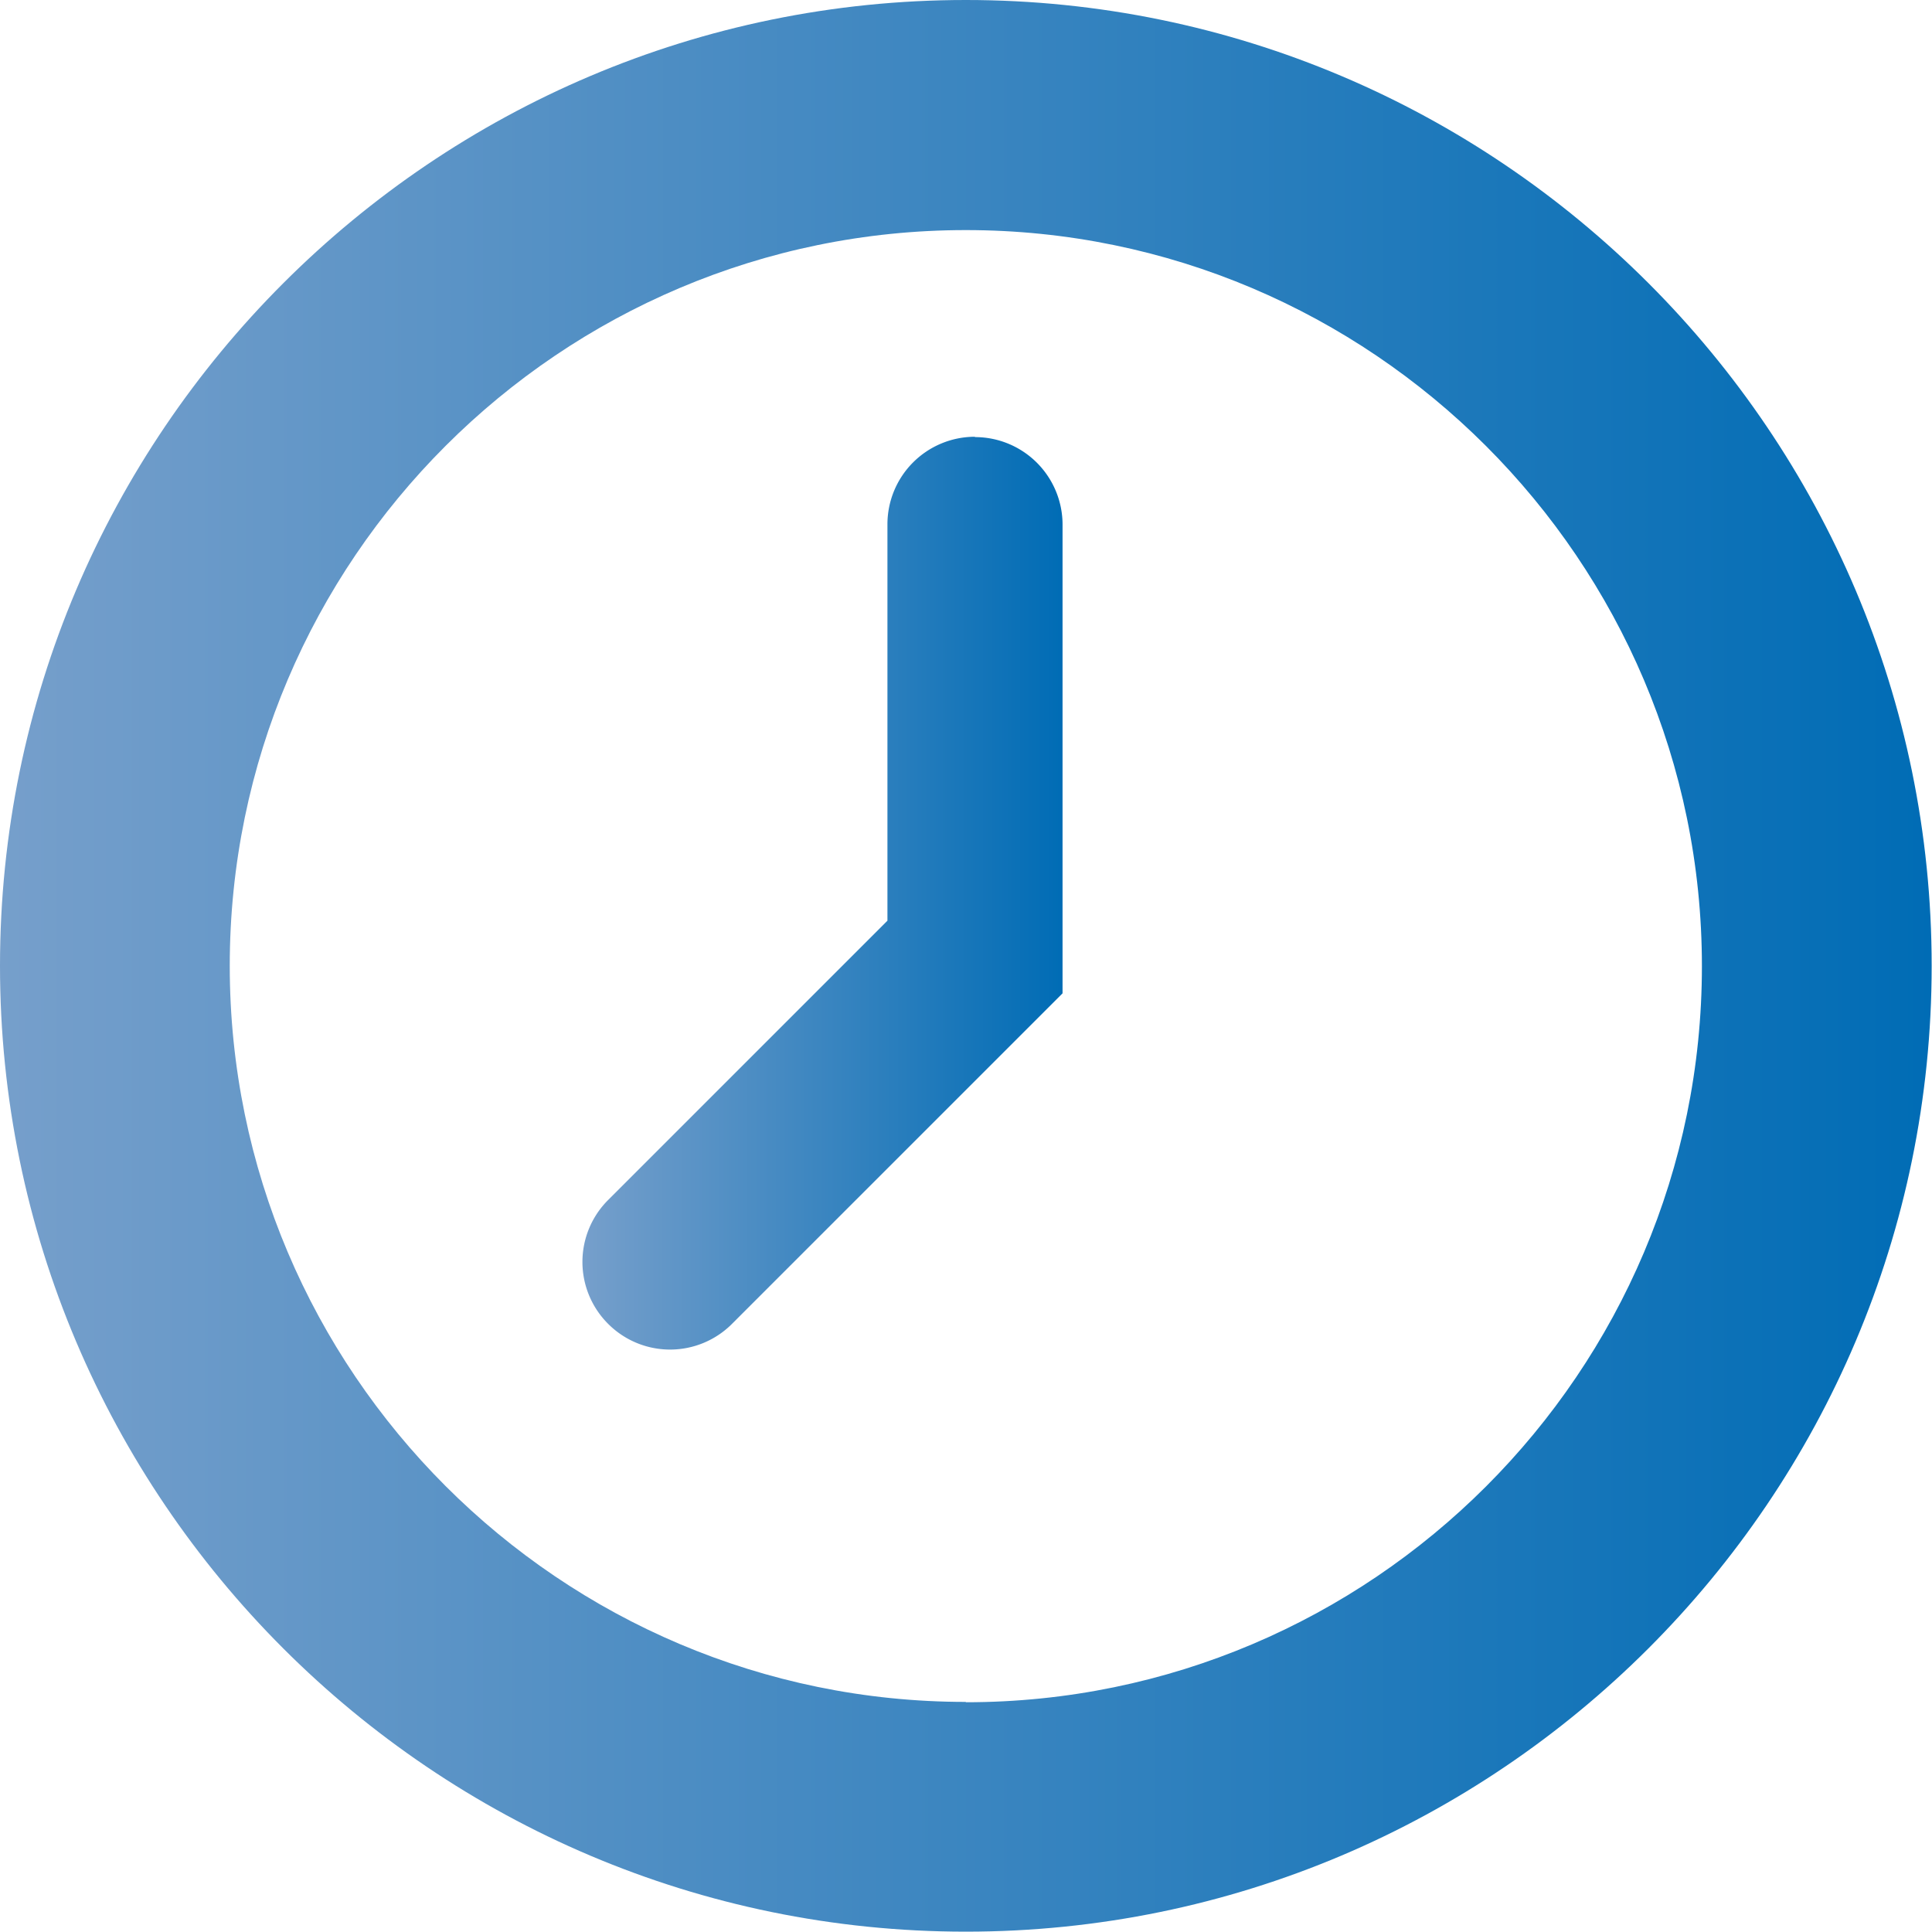
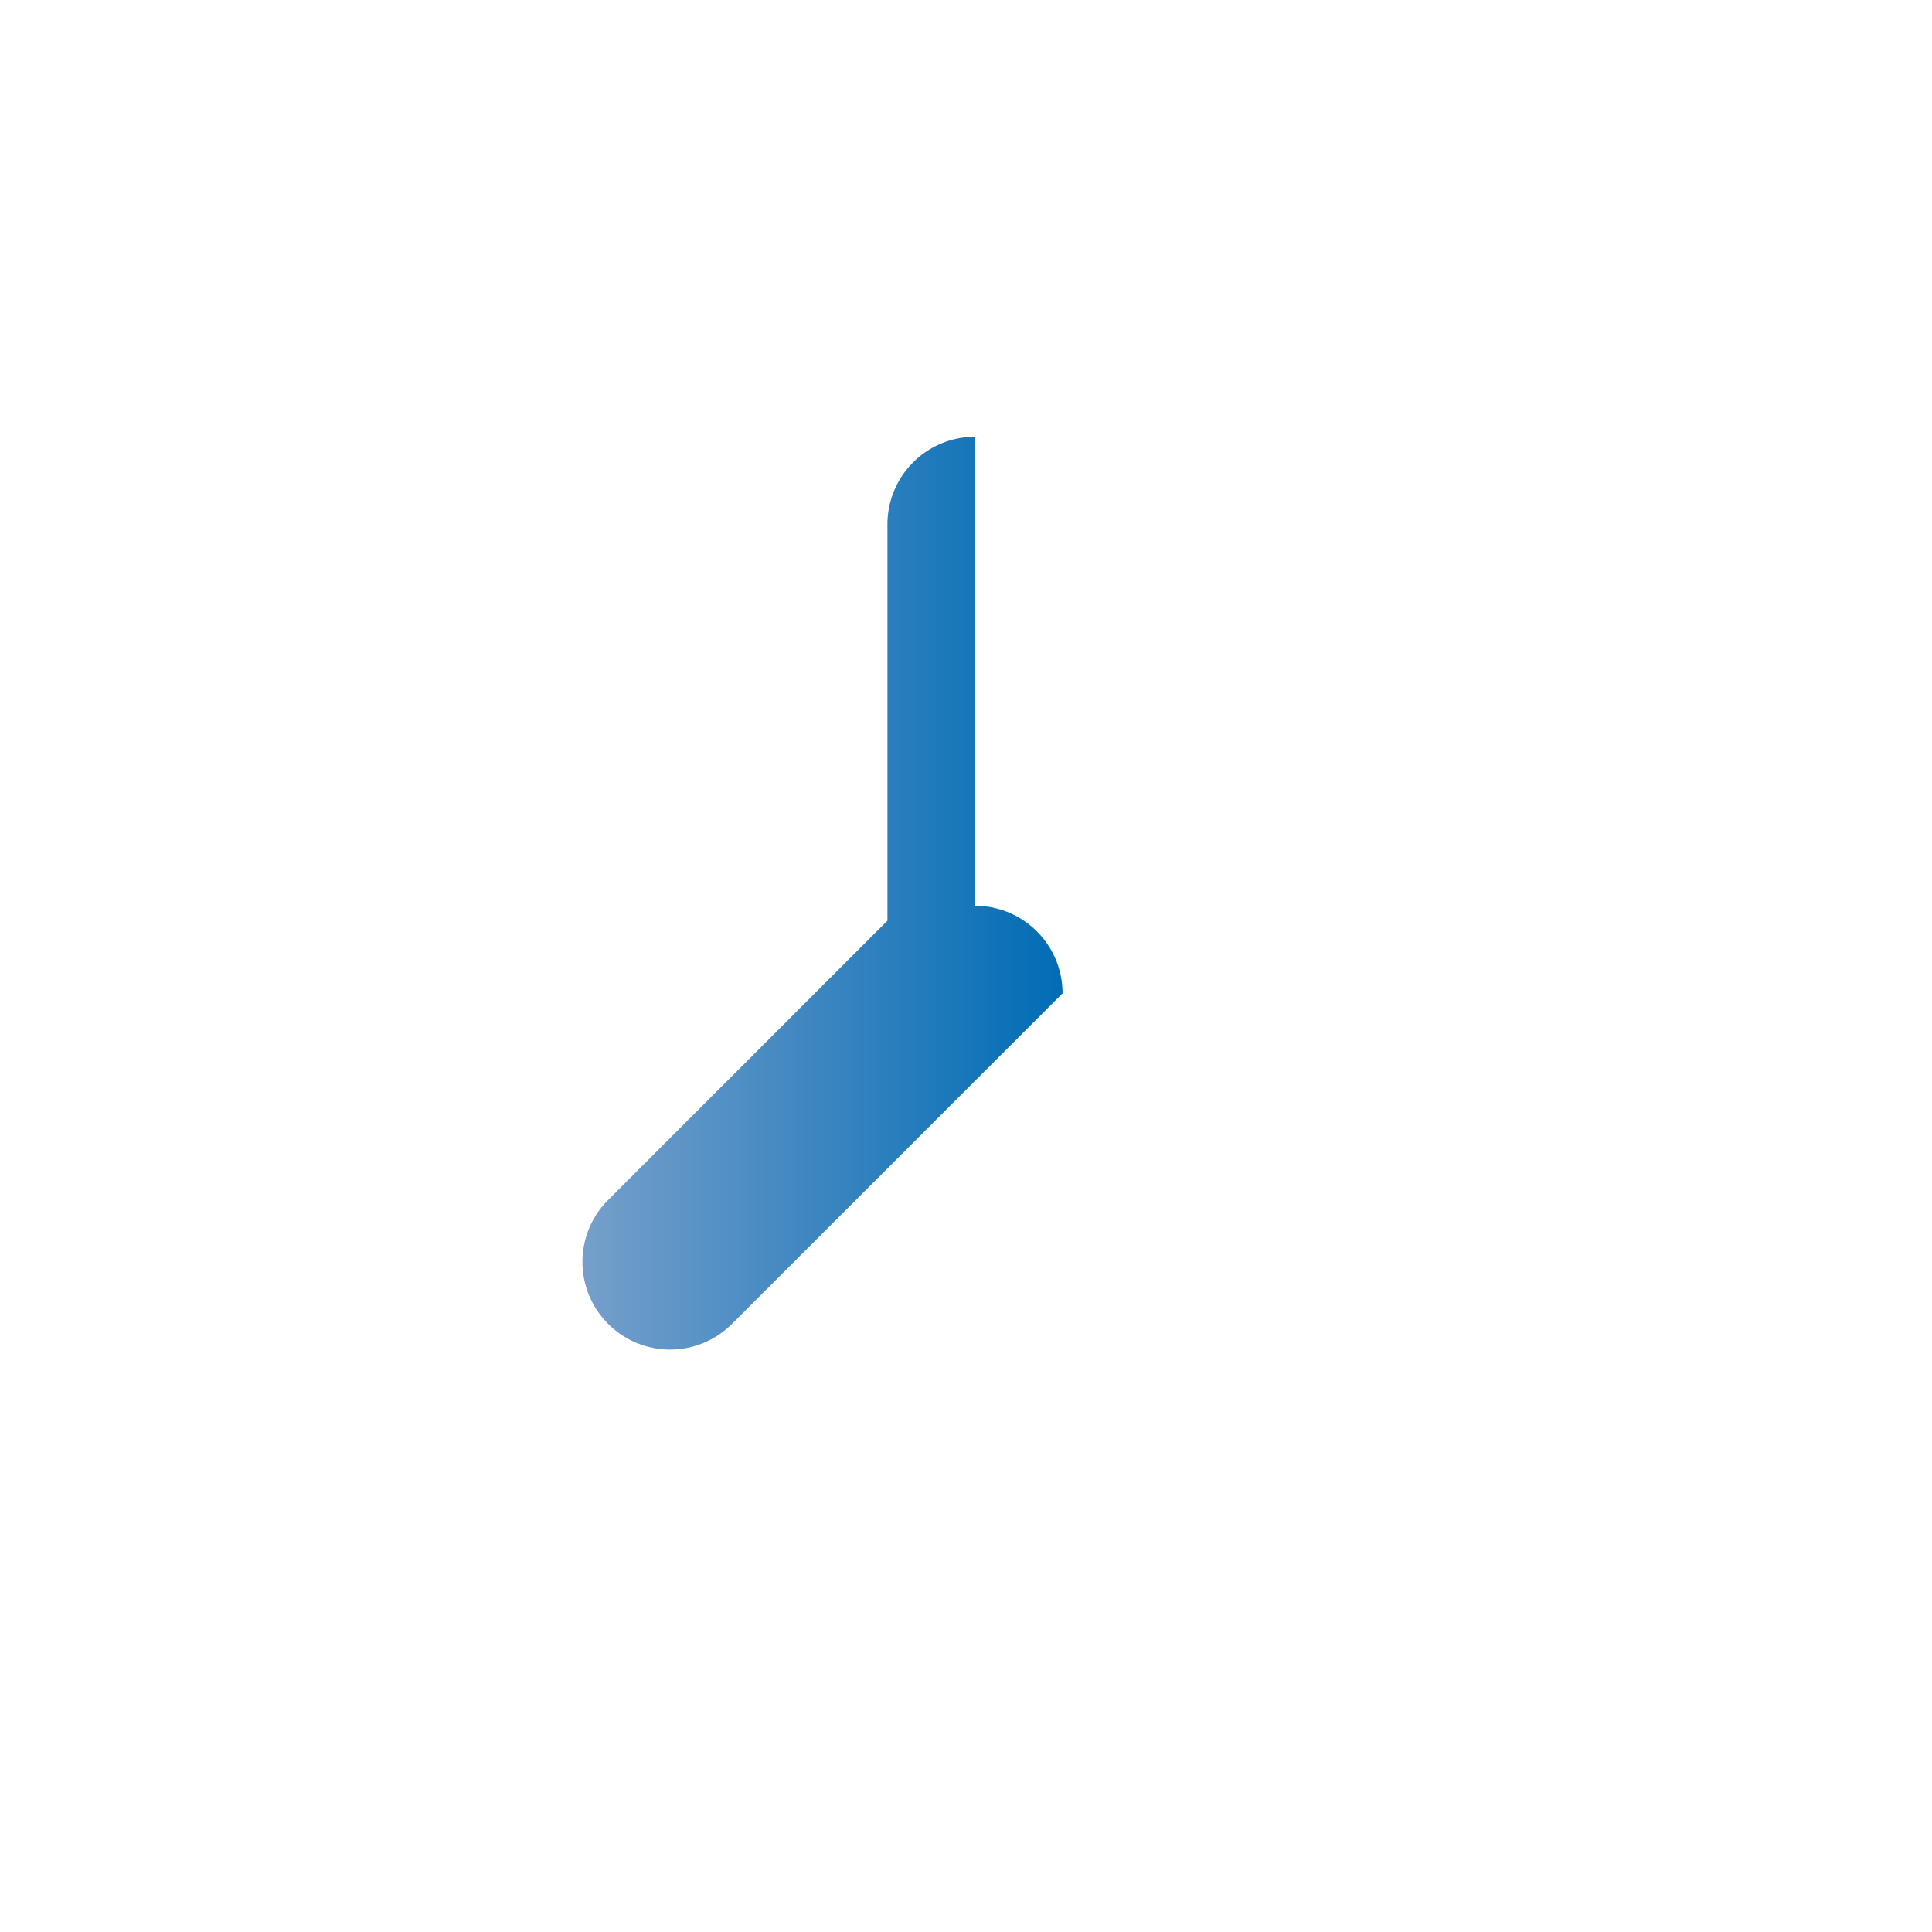
<svg xmlns="http://www.w3.org/2000/svg" xmlns:xlink="http://www.w3.org/1999/xlink" id="b" width="56.93" height="56.93">
  <defs>
    <linearGradient id="d" x1="0" y1="28.46" x2="56.93" y2="28.46" gradientUnits="userSpaceOnUse">
      <stop offset="0" stop-color="#769fcb" />
      <stop offset="1" stop-color="#006cb5" />
    </linearGradient>
    <linearGradient id="e" x1="17.17" y1="26.32" x2="31.31" y2="26.32" xlink:href="#d" />
  </defs>
  <g id="c" stroke-width="0">
-     <path d="M28.46 0C12.77 0 0 12.77 0 28.46s12.77 28.46 28.46 28.46 28.46-12.77 28.46-28.46S44.16 0 28.46 0zm0 50.15c-11.96 0-21.69-9.73-21.69-21.69S16.51 6.78 28.46 6.78s21.69 9.73 21.69 21.69-9.73 21.69-21.69 21.69z" fill="url(#d)" />
-     <path d="M28.73 12.87a2.58 2.58 0 00-2.58 2.58v11.68l-8.23 8.23a2.577 2.577 0 000 3.65 2.577 2.577 0 003.65 0l9.74-9.74V15.46a2.58 2.58 0 00-2.58-2.58z" fill="url(#e)" />
+     <path d="M28.73 12.87a2.58 2.58 0 00-2.58 2.58v11.68l-8.23 8.23a2.577 2.577 0 000 3.65 2.577 2.577 0 003.65 0l9.74-9.74a2.58 2.58 0 00-2.58-2.58z" fill="url(#e)" />
  </g>
</svg>